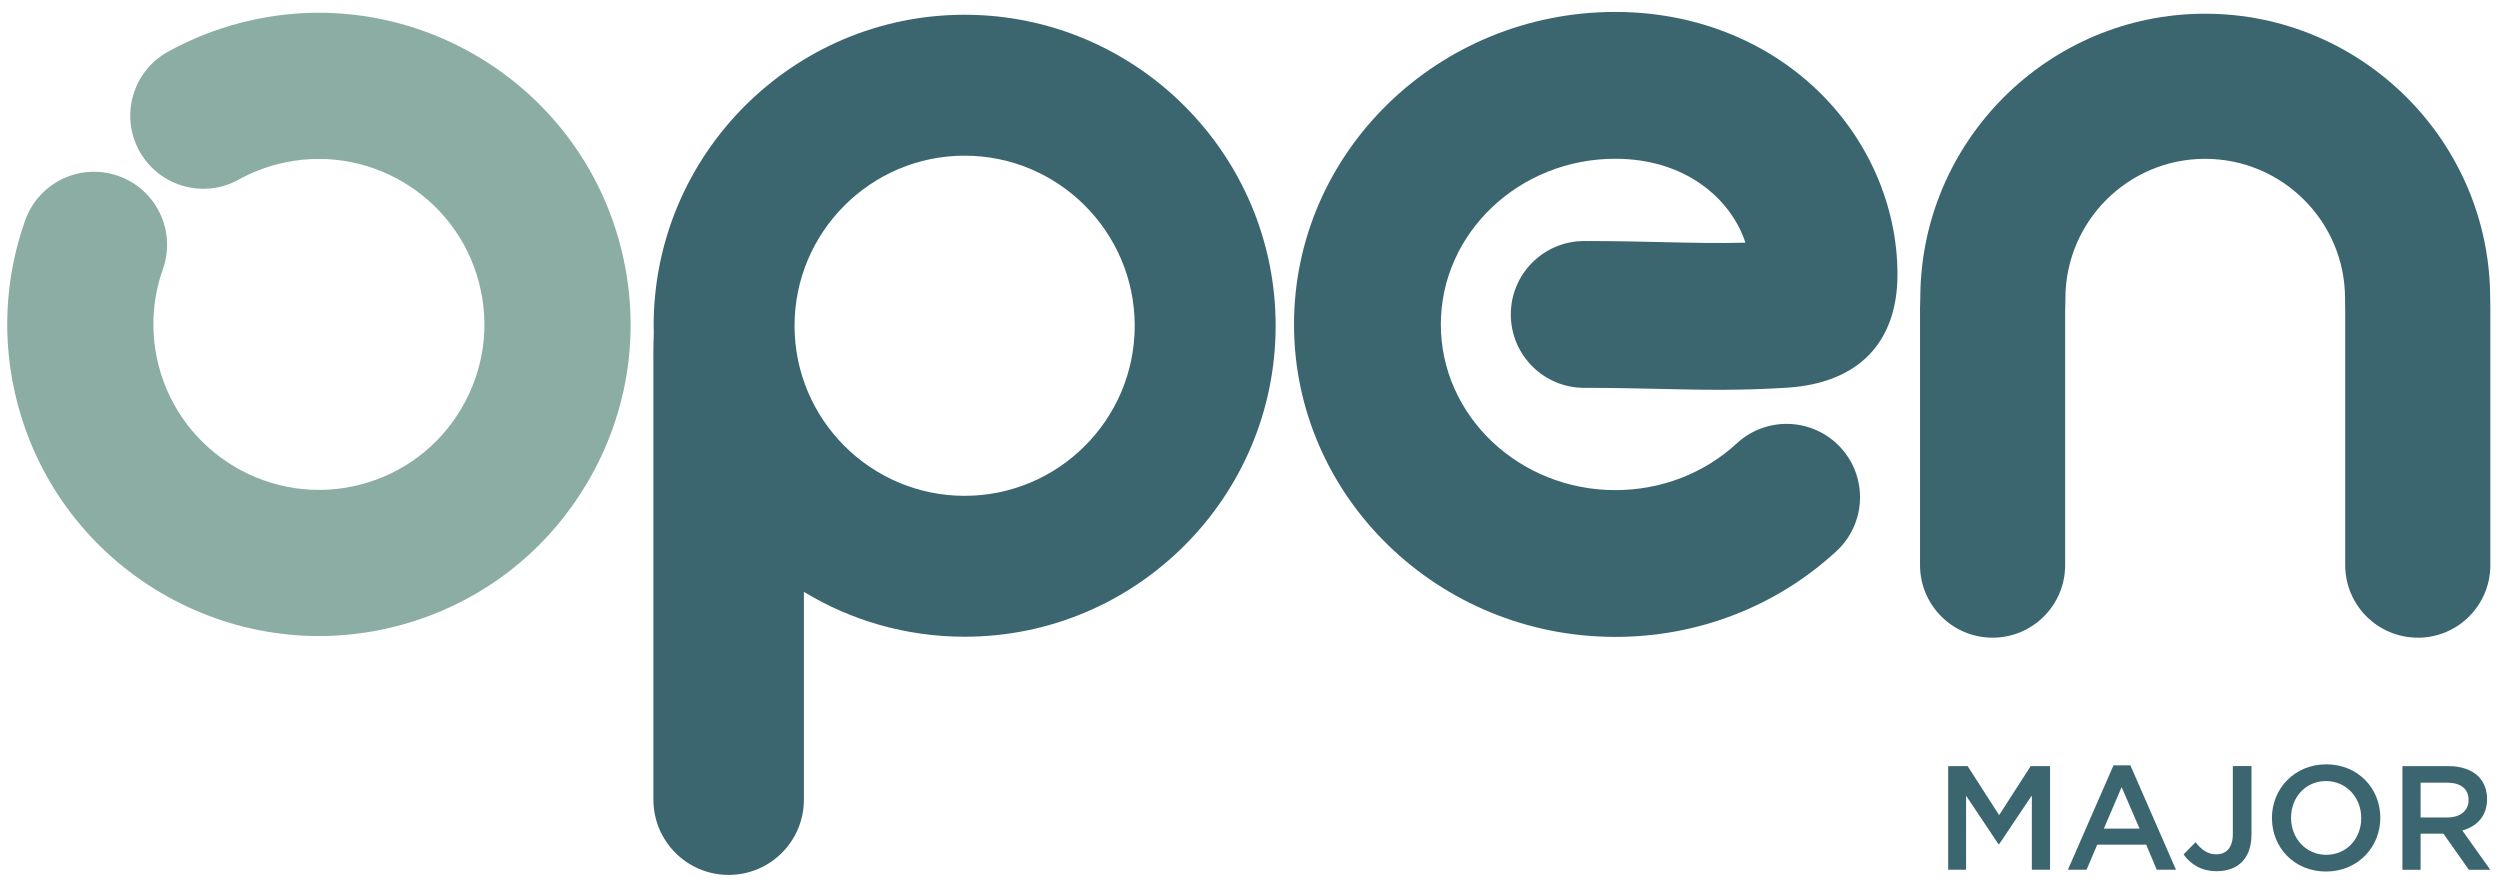
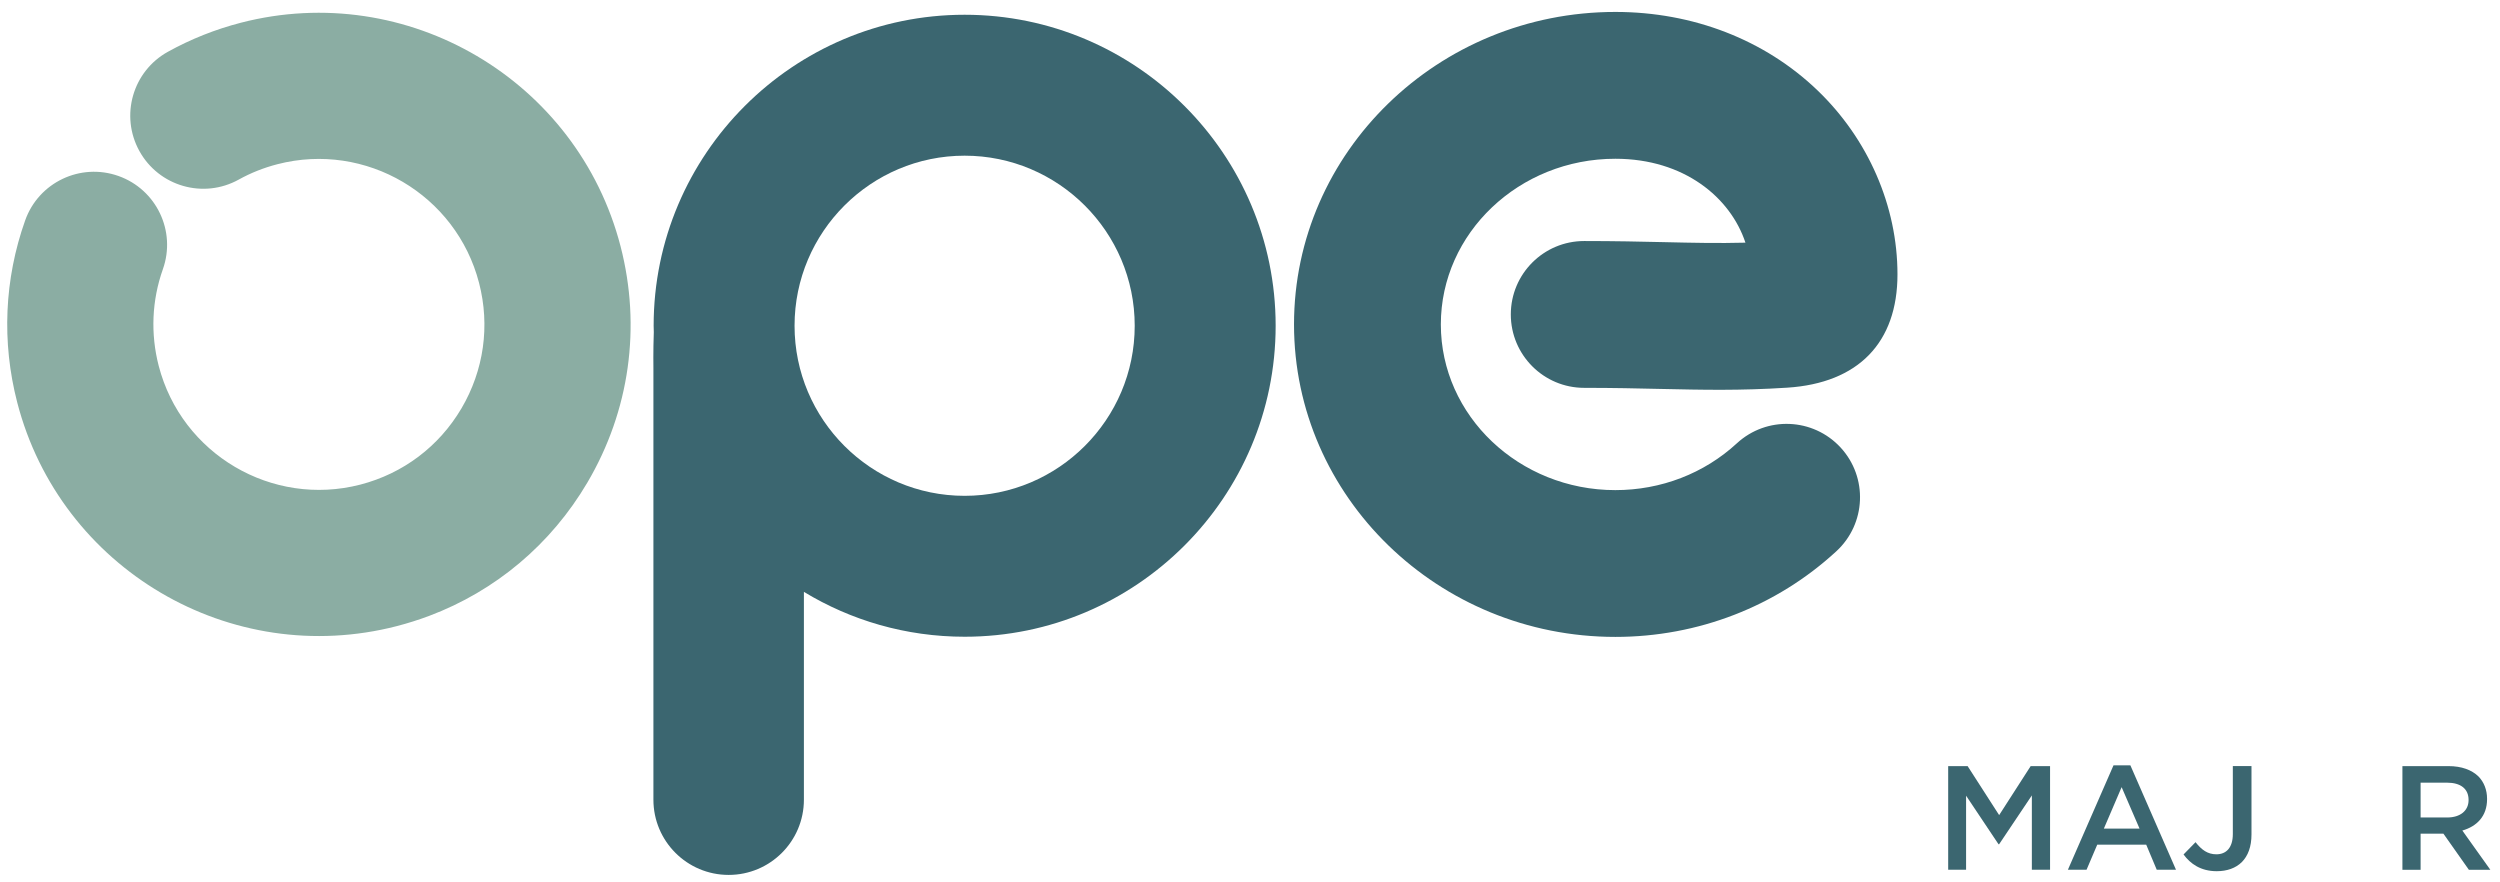
<svg xmlns="http://www.w3.org/2000/svg" width="173" height="61" viewBox="0 0 173 61" fill="none">
  <path d="M29.699 42.619C28.973 42.891 28.228 43.127 27.468 43.325C15.958 46.303 4.17 39.359 1.192 27.849C0.109 23.666 0.3 19.31 1.742 15.251C2.674 12.62 5.566 11.245 8.197 12.178C10.828 13.111 12.206 16.003 11.27 18.633C10.508 20.783 10.408 23.093 10.982 25.316C12.564 31.428 18.822 35.115 24.935 33.535C27.895 32.768 30.38 30.895 31.933 28.26C33.485 25.624 33.919 22.542 33.152 19.582C31.572 13.469 25.312 9.783 19.199 11.363C18.257 11.606 17.354 11.964 16.516 12.43C14.071 13.783 10.996 12.895 9.645 10.45C8.295 8.006 9.18 4.93 11.624 3.58C13.207 2.703 14.904 2.029 16.668 1.573C28.178 -1.405 39.966 5.538 42.944 17.049C44.385 22.626 43.57 28.428 40.647 33.392C38.123 37.677 34.289 40.891 29.699 42.619Z" fill="#8BADA3" />
  <path d="M111.782 44.074C99.522 44.074 89.546 34.372 89.546 22.449C89.546 10.525 99.52 0.826 111.782 0.826C117.15 0.826 122.114 2.749 125.757 6.24C129.282 9.617 131.305 14.264 131.305 18.987C131.305 23.711 128.597 26.509 123.678 26.827C120.391 27.038 117.851 26.979 114.912 26.914C113.3 26.877 111.634 26.839 109.628 26.839C106.822 26.839 104.548 24.564 104.548 21.759C104.548 18.953 106.822 16.679 109.628 16.679C111.752 16.679 113.554 16.72 115.146 16.756C117.182 16.804 118.909 16.842 120.784 16.792C119.751 13.674 116.546 10.986 111.782 10.986C105.122 10.986 99.706 16.13 99.706 22.451C99.706 28.773 105.124 33.916 111.782 33.916C114.939 33.916 117.926 32.765 120.191 30.677C122.255 28.775 125.467 28.907 127.369 30.968C129.271 33.031 129.139 36.243 127.078 38.145C122.931 41.967 117.499 44.074 111.782 44.074Z" fill="#3B6670" />
  <path d="M66.752 34.311C60.263 34.311 54.983 29.031 54.983 22.542C54.983 16.052 60.263 10.773 66.752 10.773C73.242 10.773 78.522 16.052 78.522 22.542C78.522 29.031 73.242 34.311 66.752 34.311ZM66.752 1.021C54.886 1.021 45.232 10.675 45.232 22.542C45.232 22.689 45.241 22.832 45.243 22.98C45.196 24.297 45.216 25.445 45.216 25.445V55.337C45.216 58.213 47.547 60.544 50.423 60.544C53.299 60.544 55.63 58.213 55.63 55.337V40.957C58.878 42.928 62.687 44.062 66.755 44.062C78.621 44.062 88.275 34.409 88.275 22.542C88.275 10.675 78.619 1.021 66.752 1.021Z" fill="#3B6670" />
-   <path d="M167.309 44.126C164.535 44.126 162.288 41.877 162.288 39.105V21.496L162.277 20.724C162.277 20.701 162.277 20.678 162.277 20.654C162.277 15.324 157.932 10.991 152.594 10.991C147.255 10.991 142.926 15.329 142.926 20.658C142.926 20.699 142.926 20.738 142.926 20.778L142.908 21.523V39.107C142.908 41.881 140.659 44.128 137.887 44.128C135.116 44.128 132.866 41.879 132.866 39.107V21.462C132.866 21.421 132.866 21.382 132.866 21.341L132.884 20.595C132.919 9.756 141.748 0.949 152.596 0.949C163.443 0.949 172.3 9.767 172.321 20.617L172.332 21.393C172.332 21.416 172.332 21.439 172.332 21.464V39.11C172.332 41.883 170.083 44.131 167.311 44.131" fill="#3B6670" />
  <path d="M134.818 53.015H136.16L138.341 56.406L140.522 53.015H141.864V60.185H140.604V55.042L138.339 58.422H138.298L136.053 55.062V60.185H134.814V53.015H134.818Z" fill="#3B6670" />
  <path d="M146.254 52.963H147.423L150.578 60.185H149.246L148.519 58.453H145.128L144.39 60.185H143.099L146.254 52.963ZM148.056 57.339L146.817 54.47L145.587 57.339H148.056Z" fill="#3B6670" />
  <path d="M151.1 59.13L151.931 58.279C152.351 58.812 152.771 59.118 153.374 59.118C154.051 59.118 154.512 58.667 154.512 57.716V53.013H155.803V57.745C155.803 58.596 155.558 59.23 155.138 59.652C154.718 60.072 154.114 60.287 153.397 60.287C152.292 60.287 151.574 59.774 151.102 59.13H151.1Z" fill="#3B6670" />
-   <path d="M157.217 56.622V56.601C157.217 54.583 158.774 52.892 160.978 52.892C163.182 52.892 164.717 54.563 164.717 56.581V56.601C164.717 58.619 163.16 60.31 160.958 60.31C158.756 60.31 157.219 58.64 157.219 56.622H157.217ZM163.396 56.622V56.601C163.396 55.208 162.381 54.05 160.958 54.05C159.535 54.05 158.541 55.187 158.541 56.581V56.601C158.541 57.995 159.555 59.153 160.978 59.153C162.402 59.153 163.396 58.015 163.396 56.622Z" fill="#3B6670" />
  <path d="M166.244 53.015H169.44C170.342 53.015 171.05 53.281 171.511 53.732C171.89 54.123 172.105 54.654 172.105 55.28V55.301C172.105 56.479 171.399 57.185 170.394 57.473L172.33 60.188H170.845L169.084 57.689H167.506V60.188H166.247V53.017L166.244 53.015ZM169.35 56.57C170.251 56.57 170.825 56.097 170.825 55.371V55.351C170.825 54.581 170.271 54.161 169.341 54.161H167.506V56.57H169.35Z" fill="#3B6670" />
</svg>